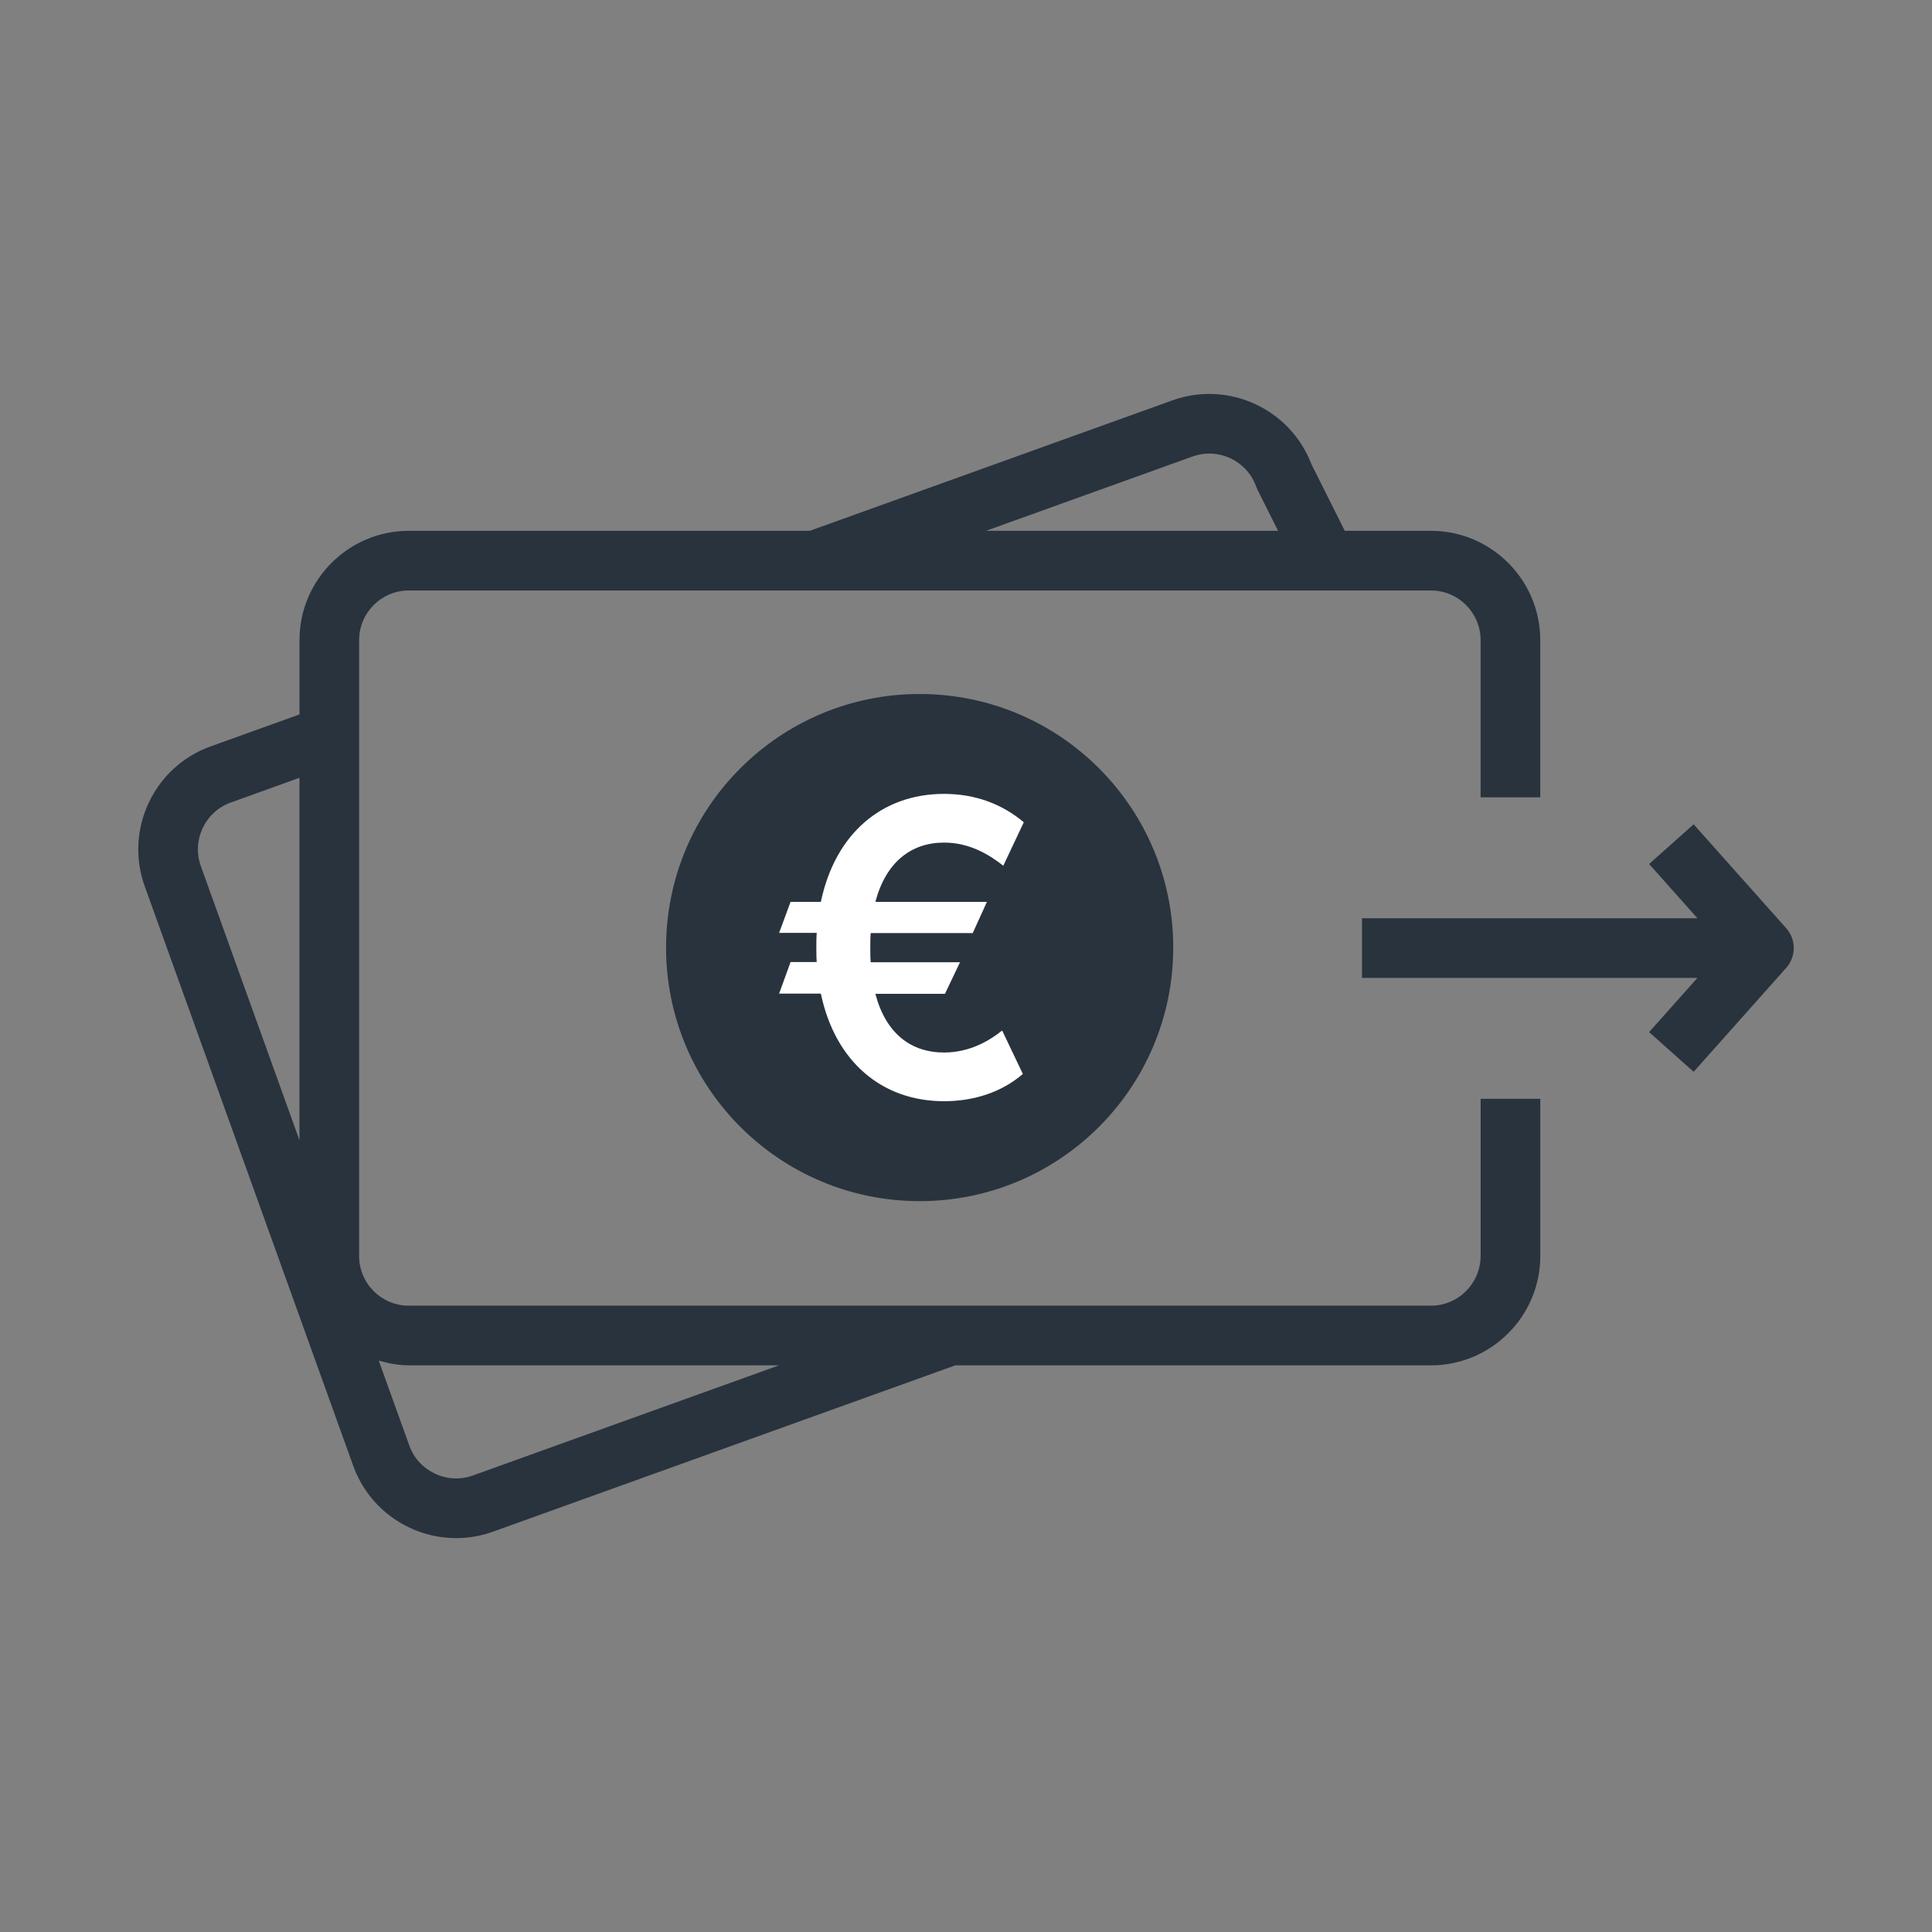
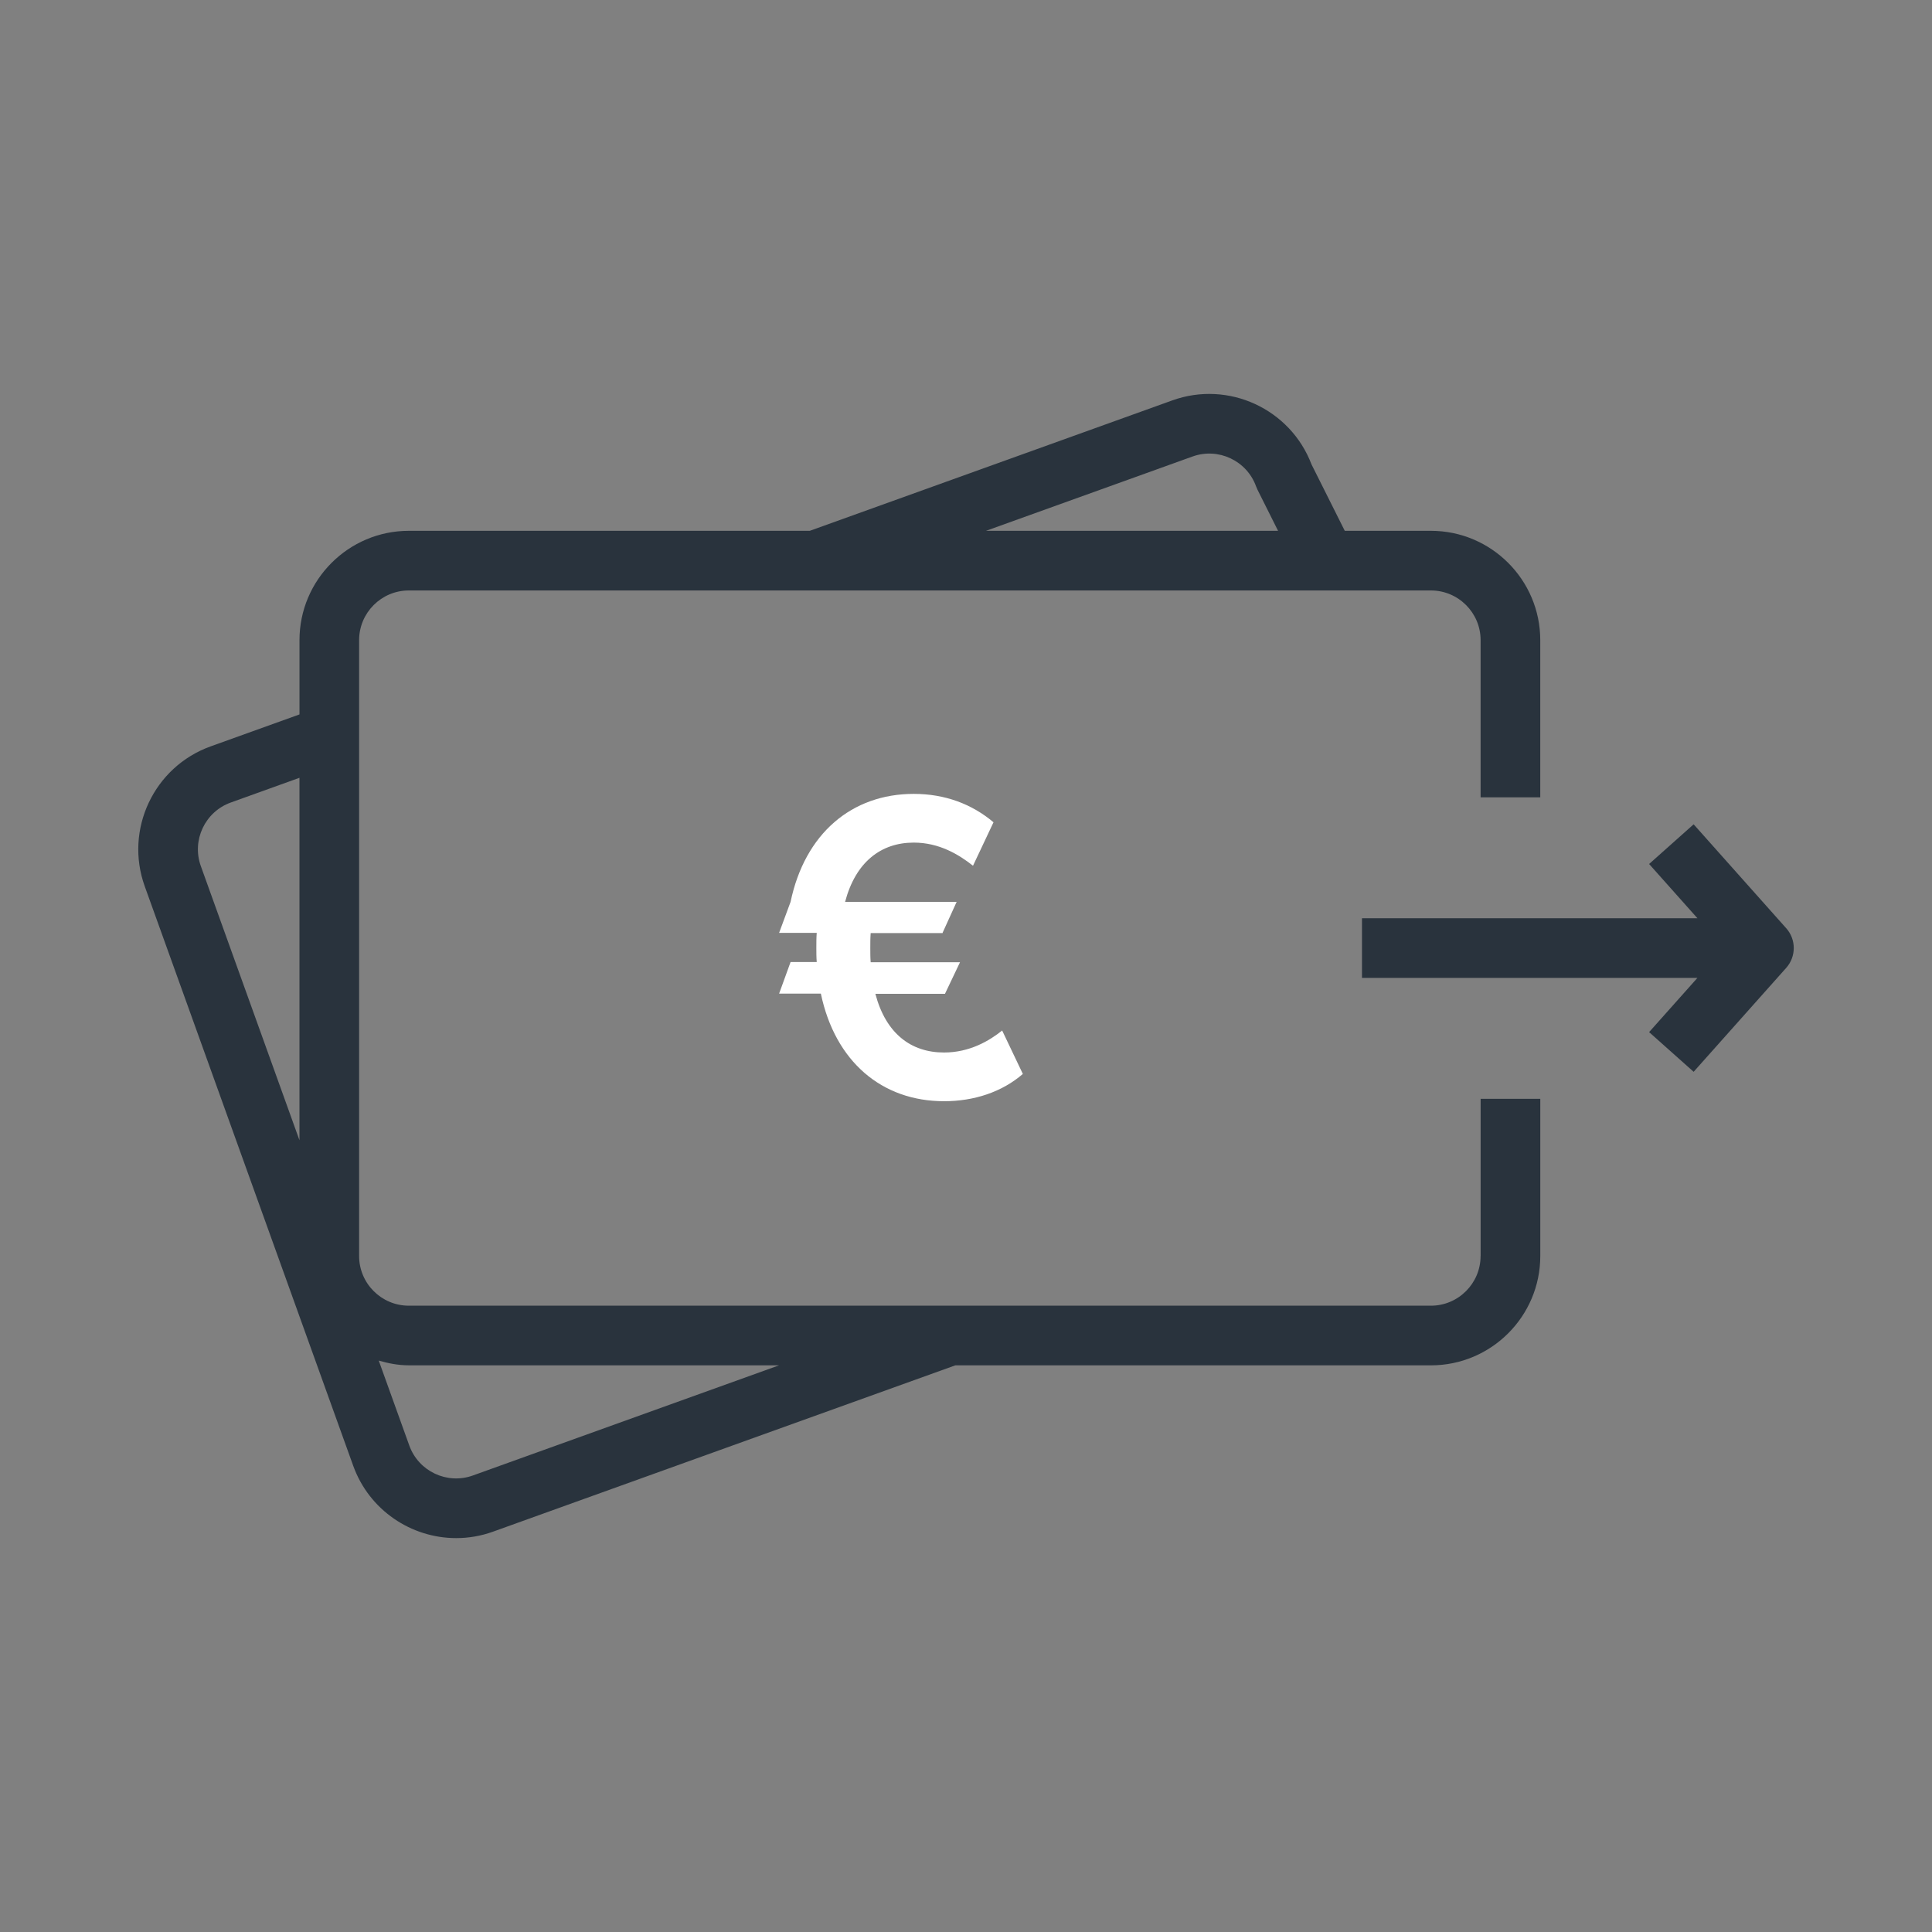
<svg xmlns="http://www.w3.org/2000/svg" id="Warstwa_1" viewBox="0 0 80 80">
  <rect x="0" y="0" width="80" height="80" fill="#808080" stroke="none" />
  <defs>
    <style>
      .cls-1 {
        fill: #fff;
      }

      .cls-2 {
        fill: #29333d;
      }
    </style>
  </defs>
  <g id="Warstwa_1-2" data-name="Warstwa_1">
-     <circle class="cls-2" cx="38.081" cy="39.237" r="10.5" />
-   </g>
+     </g>
  <g>
    <path class="cls-2" d="M61.308,52.008c0,1.134-.923,2.058-2.058,2.058H16.928c-1.135,0-2.058-.923-2.058-2.058v-25.5c0-1.135.923-2.058,2.058-2.058h42.323c1.135,0,2.058.923,2.058,2.058v6.508h2.47v-6.508c0-2.497-2.031-4.528-4.528-4.528h-3.567l-1.376-2.748c-.873-2.3-3.441-3.489-5.764-2.653l-15.012,5.401h-16.603c-2.497,0-4.528,2.031-4.528,4.528v3.075l-3.681,1.324c-2.349.845-3.572,3.443-2.727,5.792l8.633,23.996c.664,1.844,2.408,2.995,4.264,2.995.508,0,1.024-.086,1.528-.268l19.14-6.886h19.694c2.497,0,4.528-2.031,4.528-4.528v-6.508h-2.47v6.508ZM49.38,18.903c1.068-.384,2.248.172,2.632,1.239.017.046.036.091.058.135l.852,1.703h-12.094l8.552-3.077ZM9.555,33.231l2.845-1.024v15.008l-4.084-11.352c-.384-1.067.172-2.248,1.239-2.632ZM19.581,61.097c-1.068.384-2.248-.172-2.632-1.239l-1.266-3.519c.398.115.81.196,1.245.196h15.332l-12.68,4.562Z" />
    <path class="cls-2" d="M73.963,38.436l-3.833-4.303-1.844,1.643,2.001,2.246h-13.89v2.47h13.89l-2.001,2.246,1.844,1.643,3.833-4.303c.417-.468.417-1.175,0-1.643Z" />
  </g>
-   <path class="cls-1" d="M40.29,38.637h-4.237c-.016.202-.016.405-.016.615s0,.405.016.592h3.699l-.623,1.308h-2.882c.436,1.651,1.48,2.43,2.843,2.43,1.067,0,1.885-.491,2.407-.911l.857,1.799c-.865.748-2.017,1.129-3.263,1.129-2.57,0-4.509-1.636-5.101-4.455h-1.729l.475-1.308h1.083c-.016-.195-.016-.389-.016-.592s0-.421.016-.615h-1.558l.475-1.285h1.254c.592-2.827,2.531-4.471,5.101-4.471,1.293,0,2.407.421,3.302,1.176l-.849,1.799c-.584-.46-1.394-.958-2.453-.958-1.355,0-2.407.802-2.843,2.453h4.619l-.584,1.285h0l.008.008Z" />
+   <path class="cls-1" d="M40.29,38.637h-4.237c-.016.202-.016.405-.016.615s0,.405.016.592h3.699l-.623,1.308h-2.882c.436,1.651,1.48,2.43,2.843,2.43,1.067,0,1.885-.491,2.407-.911l.857,1.799c-.865.748-2.017,1.129-3.263,1.129-2.57,0-4.509-1.636-5.101-4.455h-1.729l.475-1.308h1.083c-.016-.195-.016-.389-.016-.592s0-.421.016-.615h-1.558l.475-1.285c.592-2.827,2.531-4.471,5.101-4.471,1.293,0,2.407.421,3.302,1.176l-.849,1.799c-.584-.46-1.394-.958-2.453-.958-1.355,0-2.407.802-2.843,2.453h4.619l-.584,1.285h0l.008.008Z" />
</svg>